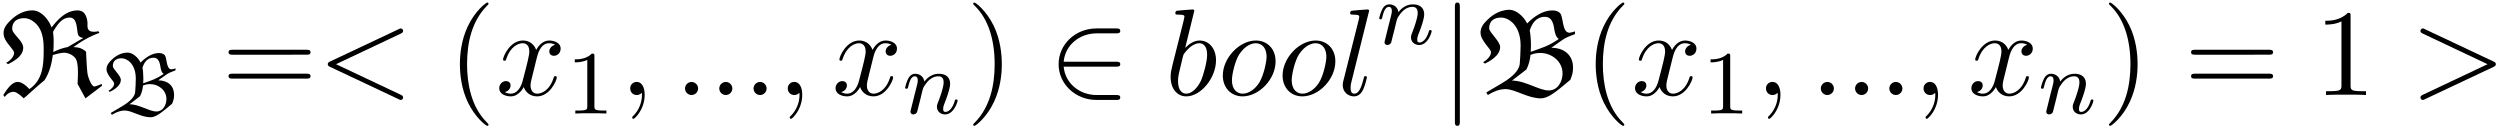
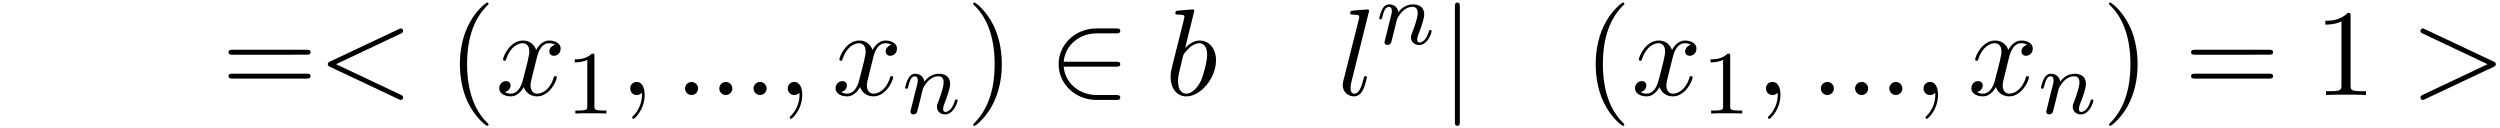
<svg xmlns="http://www.w3.org/2000/svg" xmlns:xlink="http://www.w3.org/1999/xlink" width="370" height="19" viewBox="1872.02 1482.992 221.171 11.357">
  <defs>
    <path id="g3-110" d="M1.594-1.307c.024-.12.104-.423.128-.542.111-.43.111-.438.294-.701.263-.391.638-.742 1.172-.742.287 0 .454.168.454.542 0 .439-.334 1.347-.486 1.738-.103.263-.103.31-.103.414 0 .455.374.678.717.678.78 0 1.108-1.116 1.108-1.22 0-.08-.064-.103-.12-.103-.095 0-.111.055-.135.135-.192.654-.526.965-.83.965-.127 0-.19-.08-.19-.263s.063-.36.143-.558c.12-.303.47-1.22.47-1.666 0-.598-.414-.885-.988-.885-.646 0-1.06.39-1.291.694-.056-.439-.407-.694-.813-.694-.287 0-.486.183-.614.43a3.2 3.2 0 0 0-.27.79c0 .071.055.103.119.103.103 0 .111-.032.167-.239.096-.39.24-.86.574-.86.207 0 .255.199.255.374 0 .143-.04.295-.104.558-.016.064-.135.534-.167.645L.789-.518c-.032.12-.08.319-.08.35C.71.017.861.08.964.08a.39.39 0 0 0 .32-.192c.023-.047.087-.318.127-.486z" />
    <path id="g2-50" d="M5.978-2.51c.186 0 .382 0 .382-.217s-.196-.218-.382-.218H1.353c.13-1.462 1.385-2.51 2.923-2.51h1.702c.186 0 .382 0 .382-.218s-.196-.218-.382-.218H4.255c-1.866 0-3.35 1.418-3.35 3.164S2.39.436 4.255.436h1.723c.186 0 .382 0 .382-.218S6.164 0 5.978 0H4.276C2.738 0 1.484-1.047 1.353-2.51z" />
    <path id="g2-106" d="M1.735-7.79c0-.195 0-.392-.219-.392s-.218.197-.218.393V2.335c0 .196 0 .392.218.392s.219-.196.219-.392z" />
-     <path id="g0-66" d="M4.288.215c.478 0 .964-.406 1.905-1.195.12-.303.175-.463.175-.805 0-.75-.526-1.268-1.403-1.268l.71-.502c.255-.183.526-.263.82-.382v-.176c-.11.04-.23.072-.35.088-.502 0-.383-1.036-.622-1.275-.135-.136-.326-.167-.51-.167-.606 0-1.203.422-1.61.844-.215-.438-.685-.884-1.147-.884-.742 0-1.268.494-1.459.685-.223.223-.406.462-.406.781 0 .542.677 1.052.677 1.275 0 .263-.295.526-.51.646l.12.088c.262-.128.98-.495.98-1.068 0-.375-.71-.949-.71-1.212 0-.478.32-.693.774-.693.502 0 1.259.51 1.259 1.801 0 .375-.032.94-.056 1.196-.024.223-.175.677-1.172 1.259l-.988.582L.861 0c.335-.207.733-.383 1.14-.383.63 0 1.434.598 2.287.598M3.634-2.79c.008-.111.016-.278.016-.39 0-.343-.032-.79-.08-.988.136-.43.407-.885.973-.885.335 0 .526.215.606.75.032.238.111.589.303.677-.678.47-1.037.558-1.818.836m-.279 1.14c.152-.295.232-.614.263-.94.2-.088.415-.128.63-.128.733 0 1.443.534 1.443 1.323 0 .51-.295 1.1-.893 1.1-.622 0-1.514-.638-2.375-.638z" />
-     <path id="g0-82" d="M3.443-2.774c.024-.27.024-.558.024-.82a6 6 0 0 0-.04-.487c.287-.494.59-.924 1.076-.924.582 0 .415 1.012.59 1.187.08.08.191.12.295.128l-1.028.598c-.359.055-.75.23-.917.318m-.111-1.594c-.192-.518-.67-1.1-1.236-1.1-.741 0-1.267.495-1.458.686-.224.223-.407.462-.407.781 0 .422.327.71.574 1.06.048.064.104.136.104.215 0 .255-.263.51-.51.646l.12.087c.47-.239.98-.557.98-1.068 0-.446-.71-.884-.71-1.211 0-.486.327-.693.773-.693.375 0 .733.263.94.573.311.463.32 1.092.32 1.467 0 1.044-.072 1.96-.925 2.542-.191-.207-.478-.462-.75-.462-.406 0-.74.542-.932.845l.088.128c.143-.192.335-.335.582-.335.167 0 .47.247.645.422.439-.366.893-.805 1.34-1.163.318-.487.462-1.029.541-1.634.215-.064.55-.152.733-.152a1 1 0 0 1 .662.28c.096.095.231.246.231 1.027 0 .231-.016.463-.024.71l.51.932 1.06-.805v-.127c-.16.063-.43.167-.47.167-.191 0-.343-.43-.422-.677-.072-.216-.104-1.044-.128-1.57-.207-.176-.406-.295-.813-.295a6.3 6.3 0 0 1 1.674-.925l-.056-.104c-.096.016-.2.032-.303.032-.518 0-.39-.414-.414-.621-.048-.407-.2-.757-.638-.757-.71 0-1.227.526-1.65 1.06z" />
    <path id="g6-40" d="M3.61 2.618c0-.033 0-.054-.185-.24-1.363-1.374-1.712-3.436-1.712-5.105 0-1.898.414-3.797 1.756-5.16.142-.131.142-.153.142-.186 0-.076-.044-.109-.11-.109-.108 0-1.09.742-1.734 2.127-.556 1.2-.687 2.411-.687 3.328 0 .85.12 2.17.72 3.403.655 1.342 1.593 2.051 1.702 2.051.065 0 .109-.032.109-.109" />
    <path id="g6-41" d="M3.153-2.727c0-.851-.12-2.171-.72-3.404C1.778-7.473.84-8.18.73-8.18c-.066 0-.11.043-.11.108 0 .033 0 .055.208.251C1.9-6.742 2.52-5.007 2.52-2.727c0 1.865-.404 3.785-1.756 5.16-.142.13-.142.152-.142.185 0 .066.043.11.109.11.109 0 1.09-.743 1.734-2.128.557-1.2.688-2.41.688-3.327" />
    <path id="g6-49" d="M3.207-6.982c0-.262 0-.283-.25-.283-.677.698-1.637.698-1.986.698v.338c.218 0 .862 0 1.429-.284v5.651c0 .393-.033.524-1.015.524h-.349V0c.382-.033 1.331-.033 1.768-.033s1.385 0 1.767.033v-.338h-.35c-.981 0-1.014-.12-1.014-.524z" />
    <path id="g6-61" d="M7.495-3.567c.163 0 .37 0 .37-.218s-.207-.219-.36-.219H.971c-.153 0-.36 0-.36.219s.207.218.37.218zm.01 2.116c.153 0 .36 0 .36-.218s-.207-.218-.37-.218H.982c-.164 0-.371 0-.371.218s.207.218.36.218z" />
    <path id="g4-58" d="M2.095-.578c0-.317-.262-.578-.579-.578s-.578.261-.578.578S1.2 0 1.516 0s.579-.262.579-.578" />
    <path id="g4-59" d="M2.215-.01c0-.72-.273-1.146-.699-1.146a.56.56 0 0 0-.578.578c0 .294.218.578.578.578a.57.57 0 0 0 .382-.142c.033-.022.044-.033.055-.033s.022.011.022.164c0 .807-.382 1.462-.742 1.822-.12.12-.12.142-.12.174 0 .077.054.12.109.12.12 0 .993-.84.993-2.116" />
    <path id="g4-60" d="M7.364-5.433c.13-.065.207-.12.207-.24s-.098-.218-.218-.218c-.033 0-.055 0-.197.076L1.113-2.967c-.12.054-.208.109-.208.24s.088.185.208.24L7.156.36c.142.076.164.076.197.076.12 0 .218-.098.218-.218s-.076-.174-.207-.24L1.636-2.727z" />
    <path id="g4-62" d="M7.364-2.487c.12-.055.207-.11.207-.24s-.087-.186-.207-.24L1.32-5.815c-.142-.076-.164-.076-.196-.076a.22.22 0 0 0-.219.218c0 .098.055.164.208.24L6.84-2.727 1.113-.022C.96.055.905.12.905.218c0 .12.099.218.219.218.032 0 .054 0 .196-.076z" />
    <path id="g4-98" d="M2.607-7.45c0-.012 0-.12-.142-.12-.25 0-1.047.086-1.33.108-.088.011-.208.022-.208.218 0 .131.098.131.262.131.524 0 .546.077.546.186 0 .076-.099.447-.153.676L.687-2.695c-.13.546-.174.72-.174 1.102C.513-.556 1.09.12 1.898.12c1.287 0 2.63-1.625 2.63-3.196 0-.993-.579-1.746-1.452-1.746-.501 0-.949.317-1.276.655zM1.582-3.328c.065-.24.065-.262.163-.382.535-.71 1.026-.873 1.31-.873.392 0 .687.327.687 1.026 0 .643-.36 1.898-.557 2.312-.36.731-.861 1.124-1.287 1.124-.37 0-.73-.295-.73-1.102 0-.207 0-.414.174-1.102z" />
    <path id="g4-108" d="M2.815-7.45c0-.012 0-.12-.142-.12-.251 0-1.048.086-1.331.108-.087.011-.207.022-.207.23 0 .12.109.12.272.12.524 0 .535.097.535.185l-.033.218L.535-1.255c-.033.12-.055.197-.055.371C.48-.262.96.12 1.473.12c.36 0 .632-.218.818-.61.196-.415.327-1.048.327-1.07 0-.11-.098-.11-.13-.11-.11 0-.12.045-.153.197-.186.71-.393 1.353-.83 1.353-.327 0-.327-.35-.327-.502 0-.262.011-.316.066-.523z" />
-     <path id="g4-111" d="M5.116-2.978c0-1.135-.763-1.844-1.745-1.844-1.462 0-2.924 1.55-2.924 3.098C.447-.644 1.178.12 2.193.12c1.45 0 2.923-1.505 2.923-3.098M2.204-.12c-.47 0-.95-.338-.95-1.19 0-.534.284-1.712.633-2.268.546-.84 1.168-1.004 1.473-1.004.633 0 .96.524.96 1.178 0 .426-.218 1.571-.633 2.28C3.305-.49 2.705-.12 2.204-.12" />
    <path id="g4-120" d="M3.644-3.295c.065-.283.316-1.287 1.08-1.287.054 0 .316 0 .545.142-.305.055-.524.327-.524.59 0 .174.12.38.415.38.24 0 .59-.195.59-.632 0-.567-.645-.72-1.015-.72-.633 0-1.015.578-1.146.83-.273-.72-.862-.83-1.178-.83-1.135 0-1.756 1.407-1.756 1.68 0 .11.109.11.13.11.088 0 .12-.023.142-.12.371-1.157 1.091-1.43 1.462-1.43.207 0 .59.098.59.731 0 .338-.186 1.07-.59 2.596C2.215-.578 1.833-.12 1.353-.12c-.066 0-.317 0-.546-.142.273-.054.513-.283.513-.589 0-.294-.24-.382-.404-.382-.327 0-.6.284-.6.633 0 .502.546.72 1.026.72.72 0 1.113-.764 1.145-.83.131.405.524.83 1.178.83 1.124 0 1.746-1.407 1.746-1.68 0-.11-.098-.11-.131-.11-.098 0-.12.045-.142.12-.36 1.168-1.102 1.43-1.45 1.43-.426 0-.6-.35-.6-.72 0-.24.065-.48.185-.96z" />
    <path id="g5-49" d="M2.503-5.077c0-.215-.016-.223-.232-.223-.326.319-.749.51-1.506.51v.263c.215 0 .646 0 1.108-.215v4.088c0 .295-.024.391-.781.391H.813V0c.327-.024 1.012-.024 1.37-.024s1.053 0 1.38.024v-.263h-.28c-.756 0-.78-.096-.78-.39z" />
    <use xlink:href="#g0-66" id="g1-66" transform="scale(1.369)" />
    <use xlink:href="#g0-82" id="g1-82" transform="scale(1.369)" />
  </defs>
  <g id="page1">
    <use xlink:href="#g1-82" x="1872.02" y="1491.398" />
    <use xlink:href="#g0-66" x="1881.053" y="1493.151" />
    <use xlink:href="#g6-61" x="1891.627" y="1491.398" />
    <use xlink:href="#g4-60" x="1900.112" y="1491.398" />
    <use xlink:href="#g6-40" x="1911.627" y="1491.398" />
    <use xlink:href="#g4-120" x="1915.869" y="1491.398" />
    <use xlink:href="#g5-49" x="1922.104" y="1493.034" />
    <use xlink:href="#g4-59" x="1926.837" y="1491.398" />
    <use xlink:href="#g4-58" x="1931.685" y="1491.398" />
    <use xlink:href="#g4-58" x="1934.715" y="1491.398" />
    <use xlink:href="#g4-58" x="1937.746" y="1491.398" />
    <use xlink:href="#g4-59" x="1940.776" y="1491.398" />
    <use xlink:href="#g4-120" x="1945.624" y="1491.398" />
    <use xlink:href="#g3-110" x="1951.859" y="1493.034" />
    <use xlink:href="#g6-41" x="1957.496" y="1491.398" />
    <use xlink:href="#g2-50" x="1964.768" y="1491.398" />
    <use xlink:href="#g4-98" x="1975.071" y="1491.398" />
    <use xlink:href="#g4-111" x="1979.753" y="1491.398" />
    <use xlink:href="#g4-111" x="1985.041" y="1491.398" />
    <use xlink:href="#g4-108" x="1990.329" y="1491.398" />
    <use xlink:href="#g3-110" x="1993.799" y="1486.893" />
    <use xlink:href="#g2-106" x="1999.435" y="1491.398" />
    <use xlink:href="#g1-66" x="2002.465" y="1491.398" />
    <use xlink:href="#g6-40" x="2012.109" y="1491.398" />
    <use xlink:href="#g4-120" x="2016.351" y="1491.398" />
    <use xlink:href="#g5-49" x="2022.586" y="1493.034" />
    <use xlink:href="#g4-59" x="2027.318" y="1491.398" />
    <use xlink:href="#g4-58" x="2032.167" y="1491.398" />
    <use xlink:href="#g4-58" x="2035.197" y="1491.398" />
    <use xlink:href="#g4-58" x="2038.227" y="1491.398" />
    <use xlink:href="#g4-59" x="2041.258" y="1491.398" />
    <use xlink:href="#g4-120" x="2046.106" y="1491.398" />
    <use xlink:href="#g3-110" x="2052.341" y="1493.034" />
    <use xlink:href="#g6-41" x="2057.977" y="1491.398" />
    <use xlink:href="#g6-61" x="2065.25" y="1491.398" />
    <use xlink:href="#g6-49" x="2076.765" y="1491.398" />
    <use xlink:href="#g4-62" x="2085.25" y="1491.398" />
  </g>
  <script type="text/ecmascript">if(window.parent.postMessage)window.parent.postMessage("3.70313|277.5|14.25|"+window.location,"*");</script>
</svg>